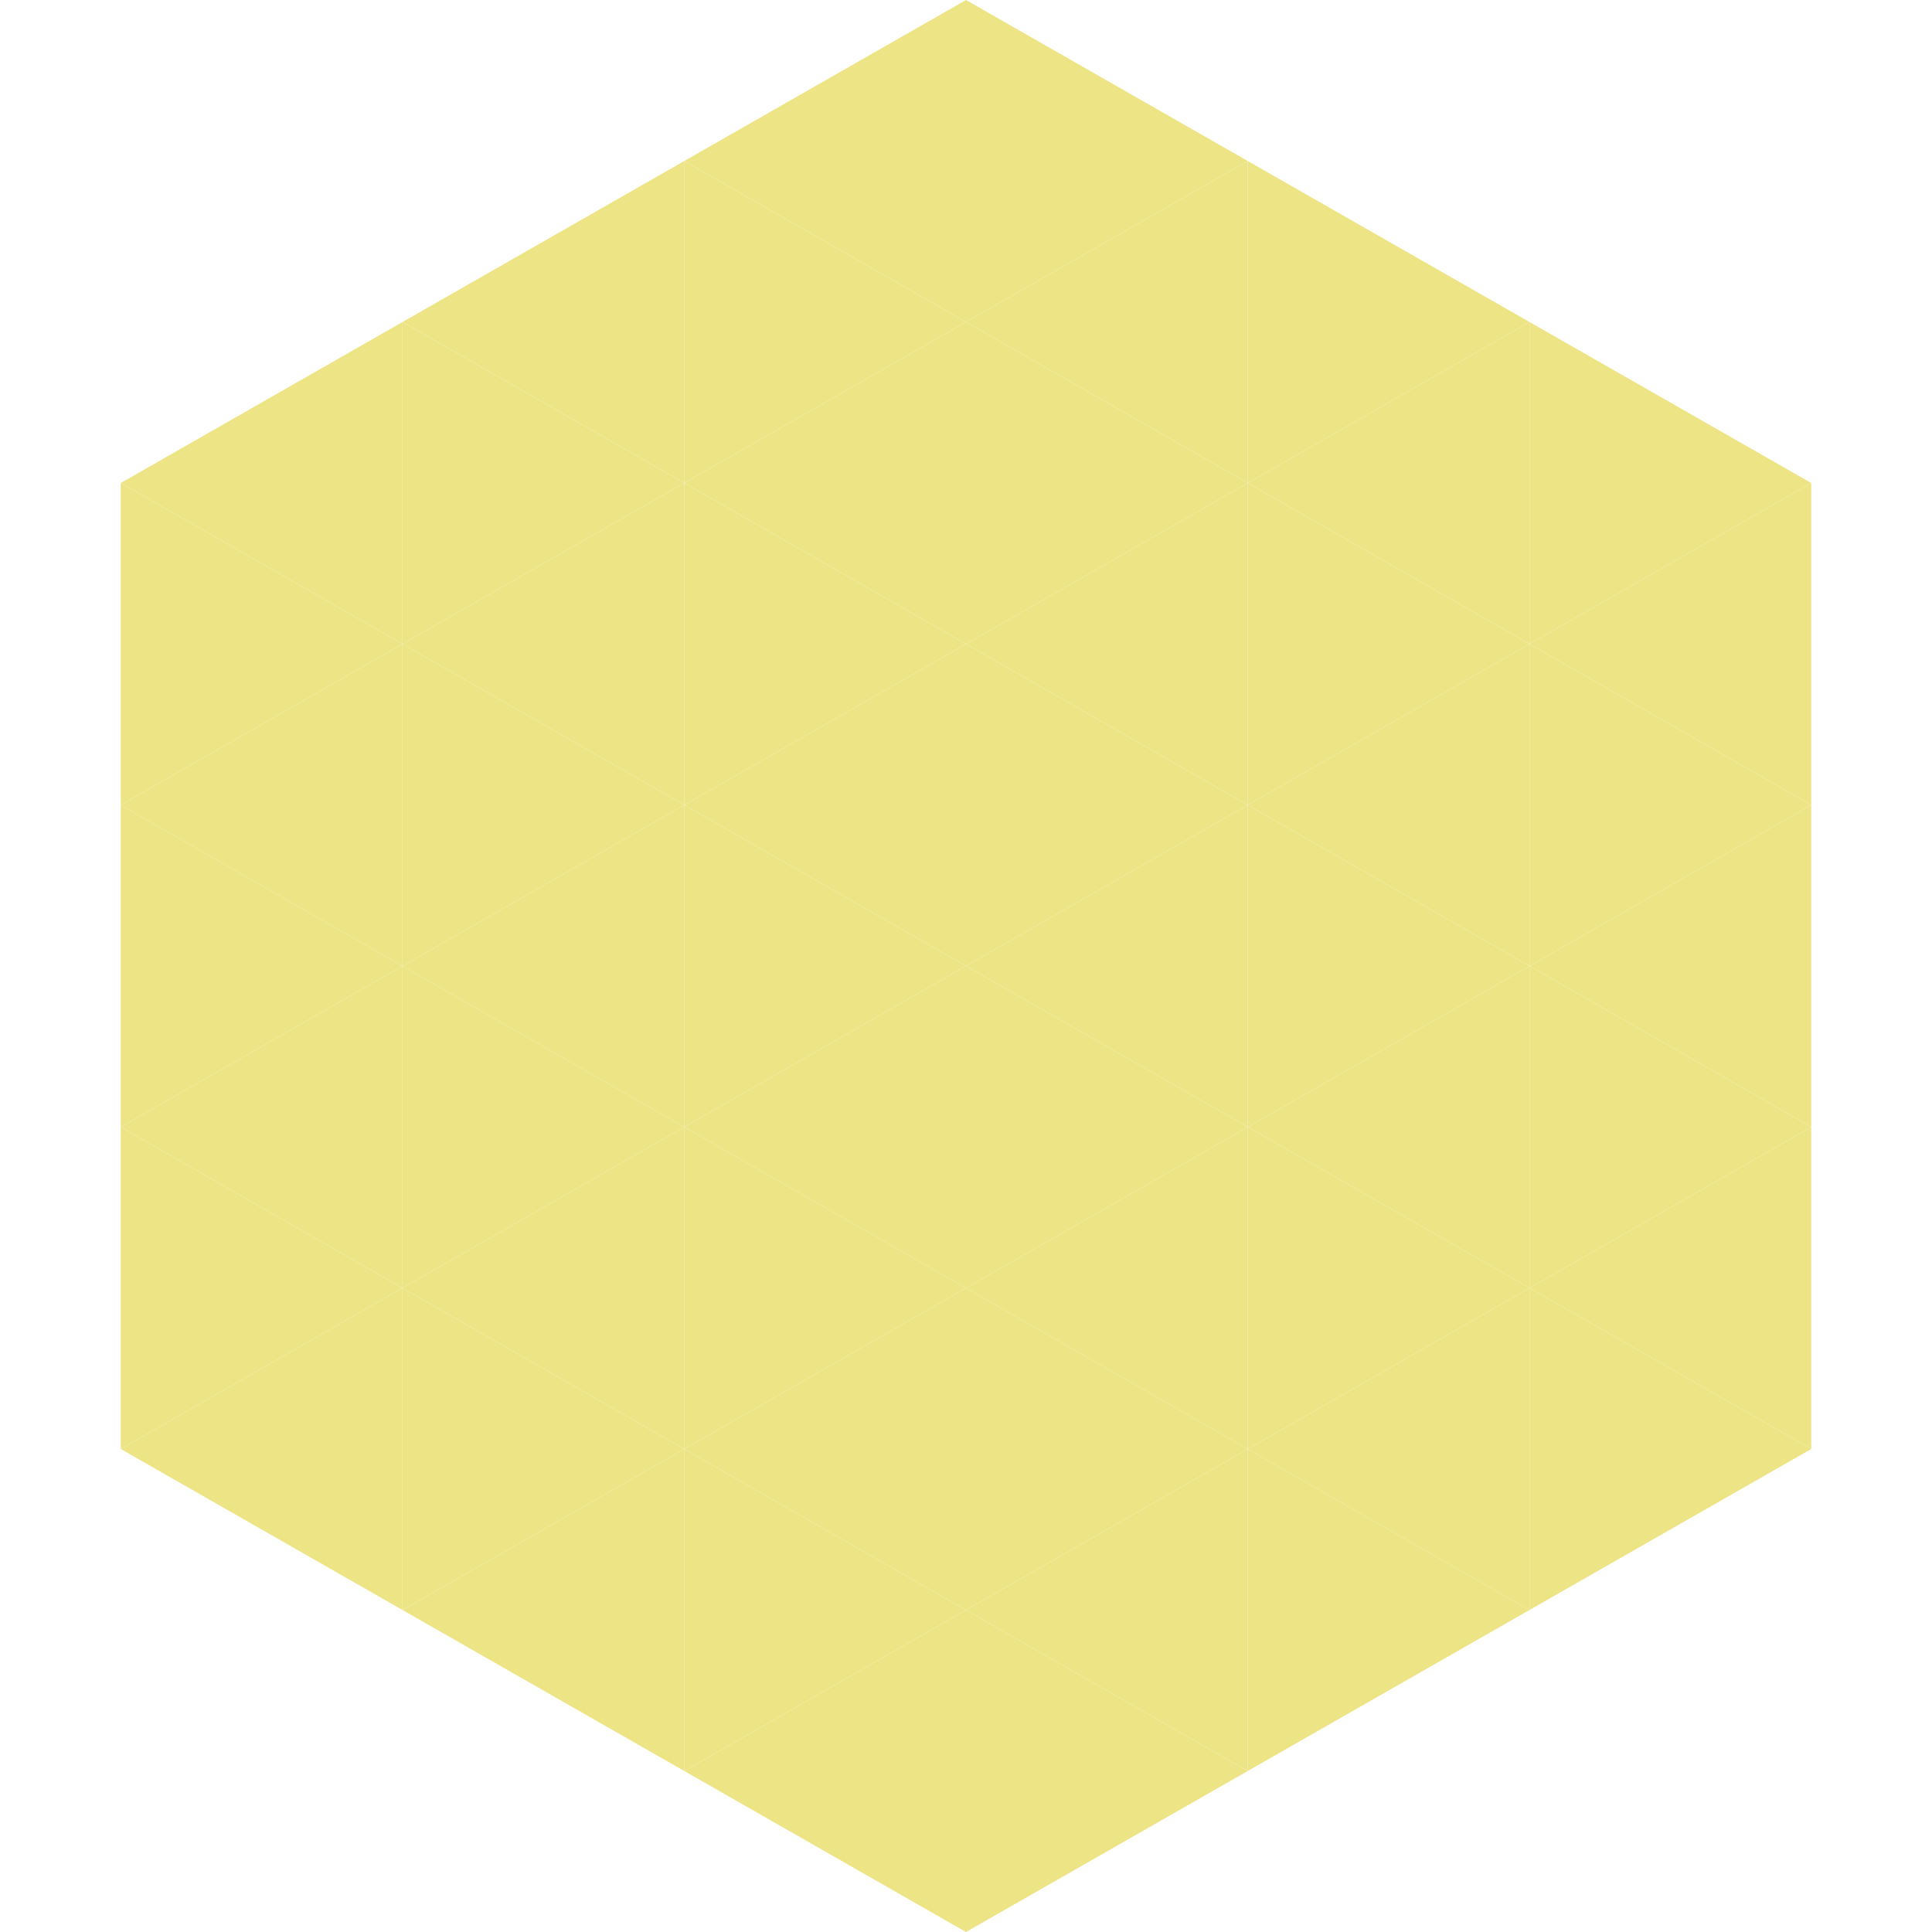
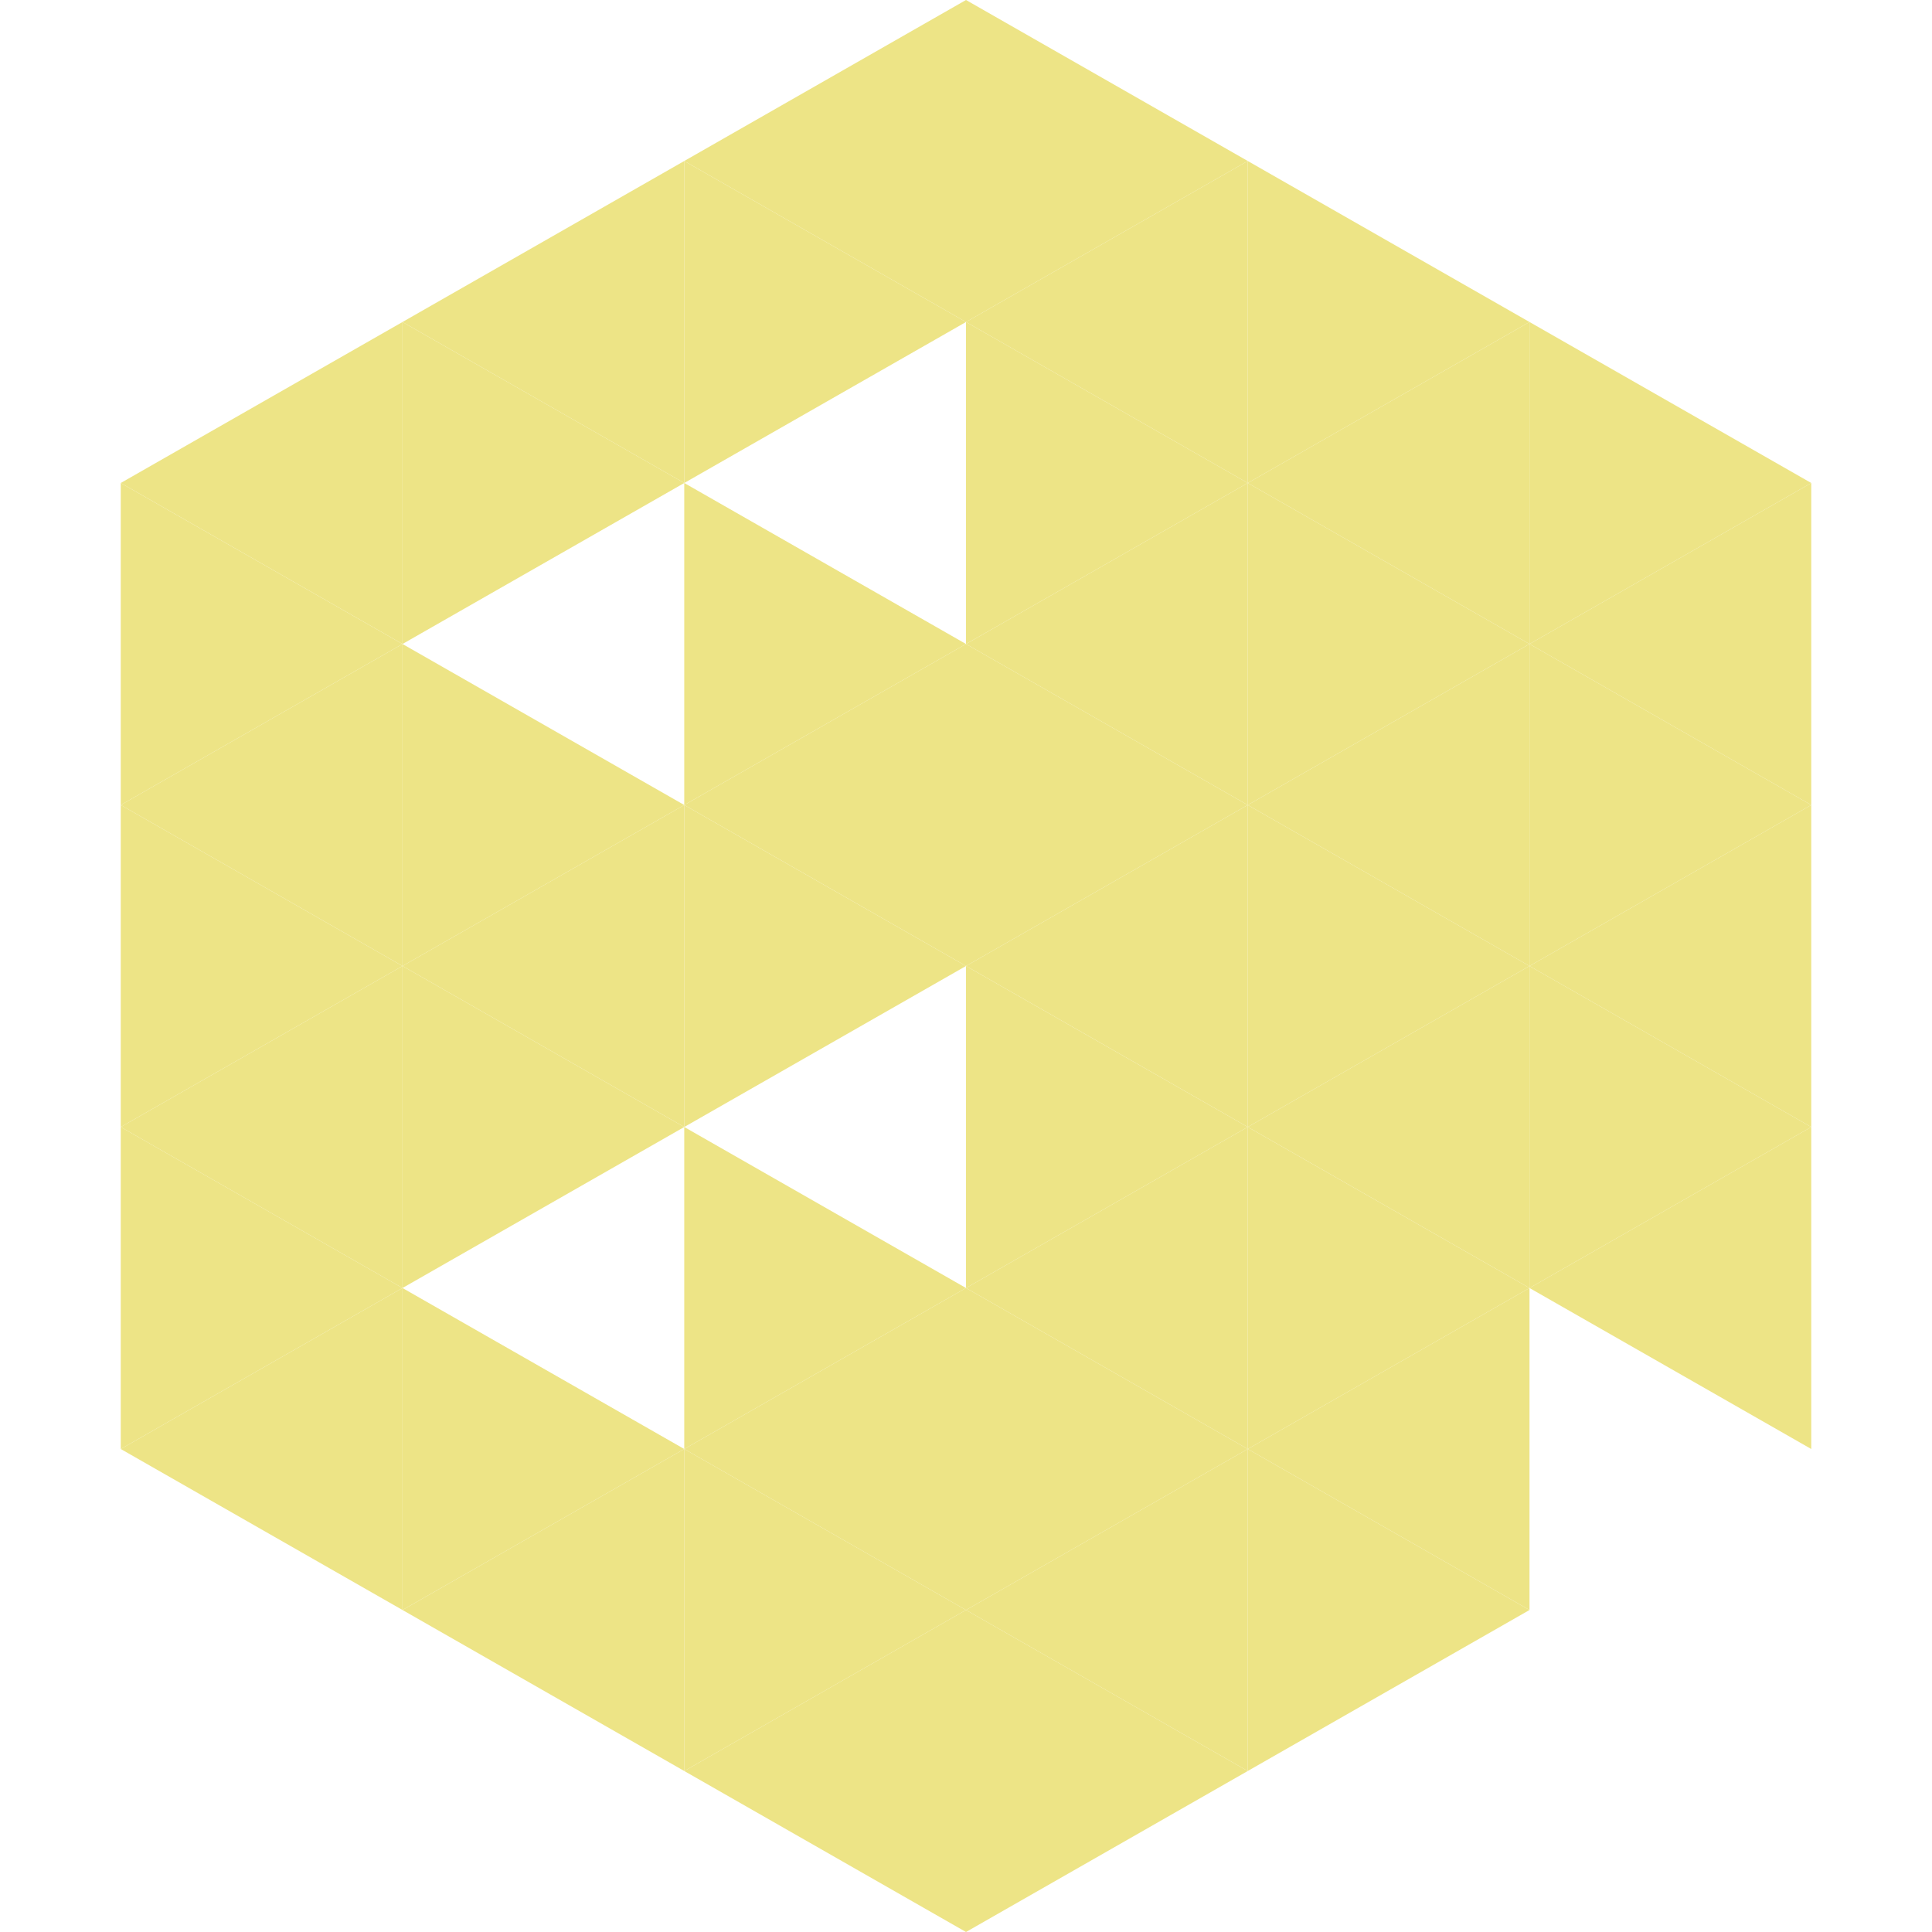
<svg xmlns="http://www.w3.org/2000/svg" width="240" height="240">
  <polygon points="50,40 15,60 50,80" style="fill:rgb(237,228,134)" />
  <polygon points="190,40 225,60 190,80" style="fill:rgb(237,228,134)" />
  <polygon points="15,60 50,80 15,100" style="fill:rgb(237,228,134)" />
  <polygon points="225,60 190,80 225,100" style="fill:rgb(237,228,134)" />
  <polygon points="50,80 15,100 50,120" style="fill:rgb(237,228,134)" />
  <polygon points="190,80 225,100 190,120" style="fill:rgb(237,228,134)" />
  <polygon points="15,100 50,120 15,140" style="fill:rgb(237,228,134)" />
  <polygon points="225,100 190,120 225,140" style="fill:rgb(237,228,134)" />
  <polygon points="50,120 15,140 50,160" style="fill:rgb(237,228,134)" />
  <polygon points="190,120 225,140 190,160" style="fill:rgb(237,228,134)" />
  <polygon points="15,140 50,160 15,180" style="fill:rgb(237,228,134)" />
  <polygon points="225,140 190,160 225,180" style="fill:rgb(237,228,134)" />
  <polygon points="50,160 15,180 50,200" style="fill:rgb(237,228,134)" />
-   <polygon points="190,160 225,180 190,200" style="fill:rgb(237,228,134)" />
  <polygon points="15,180 50,200 15,220" style="fill:rgb(255,255,255); fill-opacity:0" />
  <polygon points="225,180 190,200 225,220" style="fill:rgb(255,255,255); fill-opacity:0" />
  <polygon points="50,0 85,20 50,40" style="fill:rgb(255,255,255); fill-opacity:0" />
  <polygon points="190,0 155,20 190,40" style="fill:rgb(255,255,255); fill-opacity:0" />
  <polygon points="85,20 50,40 85,60" style="fill:rgb(237,228,134)" />
  <polygon points="155,20 190,40 155,60" style="fill:rgb(237,228,134)" />
  <polygon points="50,40 85,60 50,80" style="fill:rgb(237,228,134)" />
  <polygon points="190,40 155,60 190,80" style="fill:rgb(237,228,134)" />
-   <polygon points="85,60 50,80 85,100" style="fill:rgb(237,228,134)" />
  <polygon points="155,60 190,80 155,100" style="fill:rgb(237,228,134)" />
  <polygon points="50,80 85,100 50,120" style="fill:rgb(237,228,134)" />
  <polygon points="190,80 155,100 190,120" style="fill:rgb(237,228,134)" />
  <polygon points="85,100 50,120 85,140" style="fill:rgb(237,228,134)" />
  <polygon points="155,100 190,120 155,140" style="fill:rgb(237,228,134)" />
  <polygon points="50,120 85,140 50,160" style="fill:rgb(237,228,134)" />
  <polygon points="190,120 155,140 190,160" style="fill:rgb(237,228,134)" />
-   <polygon points="85,140 50,160 85,180" style="fill:rgb(237,228,134)" />
  <polygon points="155,140 190,160 155,180" style="fill:rgb(237,228,134)" />
  <polygon points="50,160 85,180 50,200" style="fill:rgb(237,228,134)" />
  <polygon points="190,160 155,180 190,200" style="fill:rgb(237,228,134)" />
  <polygon points="85,180 50,200 85,220" style="fill:rgb(237,228,134)" />
  <polygon points="155,180 190,200 155,220" style="fill:rgb(237,228,134)" />
  <polygon points="120,0 85,20 120,40" style="fill:rgb(237,228,134)" />
  <polygon points="120,0 155,20 120,40" style="fill:rgb(237,228,134)" />
  <polygon points="85,20 120,40 85,60" style="fill:rgb(237,228,134)" />
  <polygon points="155,20 120,40 155,60" style="fill:rgb(237,228,134)" />
-   <polygon points="120,40 85,60 120,80" style="fill:rgb(237,228,134)" />
  <polygon points="120,40 155,60 120,80" style="fill:rgb(237,228,134)" />
  <polygon points="85,60 120,80 85,100" style="fill:rgb(237,228,134)" />
  <polygon points="155,60 120,80 155,100" style="fill:rgb(237,228,134)" />
  <polygon points="120,80 85,100 120,120" style="fill:rgb(237,228,134)" />
  <polygon points="120,80 155,100 120,120" style="fill:rgb(237,228,134)" />
  <polygon points="85,100 120,120 85,140" style="fill:rgb(237,228,134)" />
  <polygon points="155,100 120,120 155,140" style="fill:rgb(237,228,134)" />
-   <polygon points="120,120 85,140 120,160" style="fill:rgb(237,228,134)" />
  <polygon points="120,120 155,140 120,160" style="fill:rgb(237,228,134)" />
  <polygon points="85,140 120,160 85,180" style="fill:rgb(237,228,134)" />
  <polygon points="155,140 120,160 155,180" style="fill:rgb(237,228,134)" />
  <polygon points="120,160 85,180 120,200" style="fill:rgb(237,228,134)" />
  <polygon points="120,160 155,180 120,200" style="fill:rgb(237,228,134)" />
  <polygon points="85,180 120,200 85,220" style="fill:rgb(237,228,134)" />
  <polygon points="155,180 120,200 155,220" style="fill:rgb(237,228,134)" />
  <polygon points="120,200 85,220 120,240" style="fill:rgb(237,228,134)" />
  <polygon points="120,200 155,220 120,240" style="fill:rgb(237,228,134)" />
  <polygon points="85,220 120,240 85,260" style="fill:rgb(255,255,255); fill-opacity:0" />
  <polygon points="155,220 120,240 155,260" style="fill:rgb(255,255,255); fill-opacity:0" />
</svg>